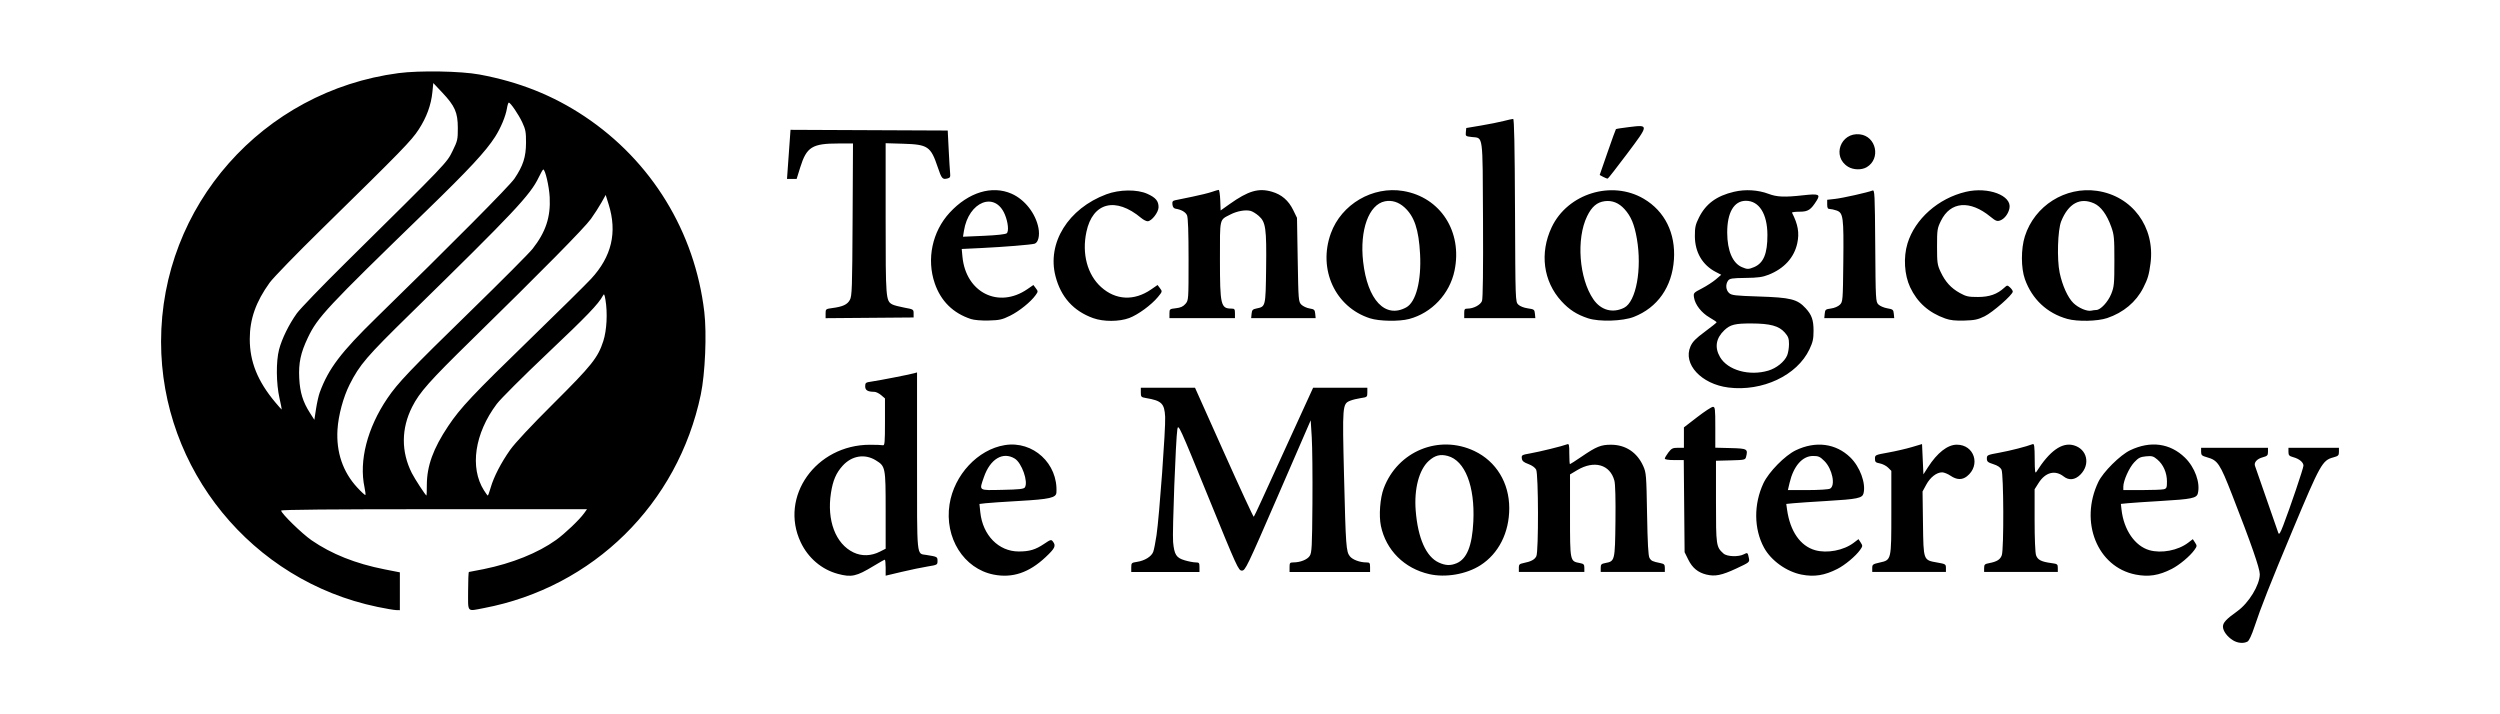
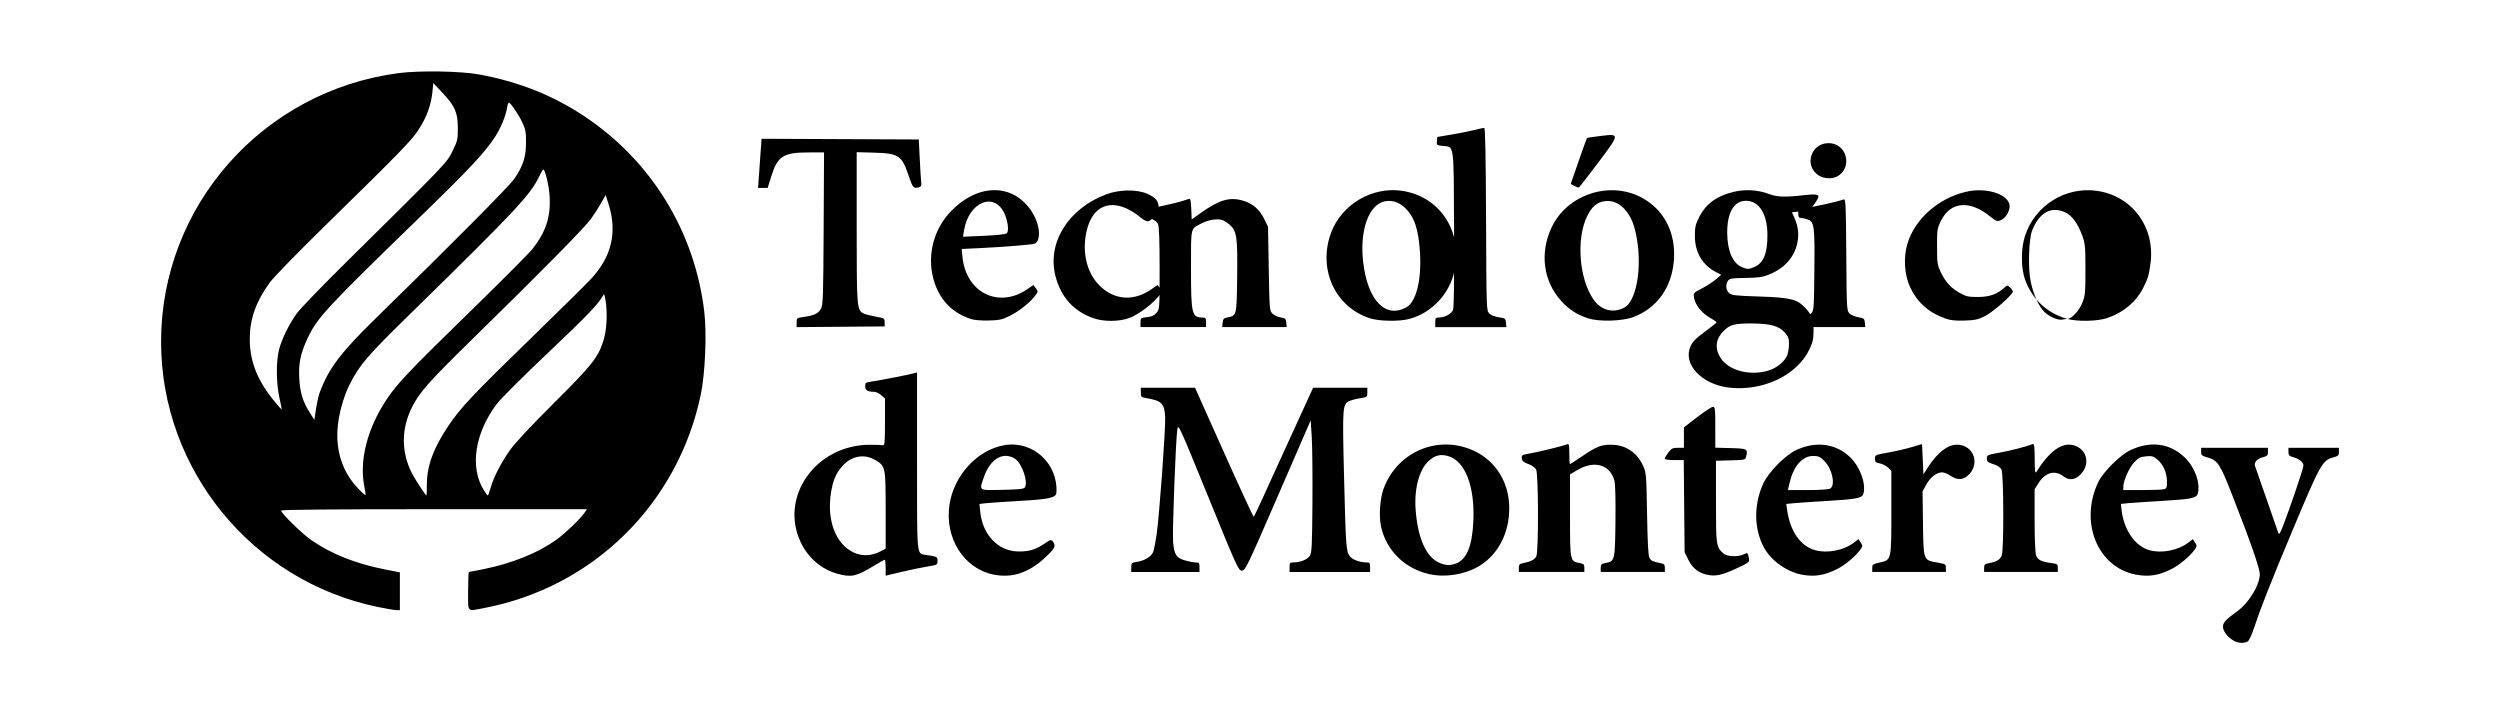
<svg xmlns="http://www.w3.org/2000/svg" version="1.1" width="350" height="100" id="svg2">
  <defs id="defs4" />
  <g transform="translate(0,-952.362)" id="layer1">
-     <path d="m 312.628,1042.01 c -0.816,-0.497 -1.416,-1.312 -1.416,-1.921 0,-0.558 0.456,-1.047 2.01,-2.158 1.617,-1.156 3.148,-3.674 3.148,-5.176 0,-0.826 -1.215,-4.314 -3.878,-11.13 -1.707,-4.37 -2.009,-4.823 -3.491,-5.238 -0.749,-0.21 -0.846,-0.3 -0.846,-0.785 l 0,-0.548 4.681,0 4.681,0 0,0.566 c 0,0.498 -0.091,0.59 -0.761,0.771 -0.766,0.206 -1.222,0.714 -1.061,1.181 1.592,4.616 3.16,9.125 3.27,9.403 0.112,0.283 0.263,0.052 0.688,-1.051 0.961,-2.493 2.831,-8.022 2.831,-8.371 0,-0.464 -0.583,-0.951 -1.41,-1.18 -0.595,-0.164 -0.691,-0.269 -0.691,-0.755 l 0,-0.564 3.534,0 3.534,0 0,0.566 c 0,0.501 -0.09,0.59 -0.786,0.777 -1.539,0.414 -1.806,0.893 -5.71,10.215 -3.083,7.361 -4.451,10.825 -5.339,13.518 -0.384,1.163 -0.748,1.936 -0.968,2.054 -0.548,0.293 -1.371,0.223 -2.019,-0.172 z m -259.799,-4.686 c -17.56,-3.65 -30.28,-19.244 -30.28,-37.119 0,-19.013 14.221,-35.1 33.246,-37.606 2.929,-0.386 8.74,-0.286 11.326,0.194 5.563,1.033 10.31,2.925 14.725,5.869 9.365,6.244 15.436,16.16 16.756,27.371 0.359,3.045 0.12,8.642 -0.492,11.569 -3.206,15.317 -15.064,26.985 -30.379,29.894 -2.413,0.458 -2.197,0.693 -2.197,-2.384 0,-1.471 0.051,-2.675 0.113,-2.675 0.062,0 0.983,-0.177 2.046,-0.394 4.013,-0.818 7.611,-2.265 10.15,-4.082 1.239,-0.887 3.288,-2.84 3.94,-3.755 l 0.397,-0.557 -21.41,0 c -14.3,0 -21.41,0.064 -21.41,0.193 0,0.386 2.915,3.232 4.258,4.158 2.801,1.931 6.168,3.272 10.213,4.068 l 2.149,0.423 0,2.648 0,2.648 -0.525,-0.013 c -0.289,-0.01 -1.471,-0.209 -2.627,-0.449 z m -1.796,-16.728 c -0.796,-3.712 0.383,-8.309 3.197,-12.466 1.463,-2.16 3.17,-3.951 11.621,-12.189 4.325,-4.216 8.247,-8.153 8.714,-8.749 1.842,-2.347 2.535,-4.441 2.392,-7.219 -0.079,-1.534 -0.632,-3.909 -0.904,-3.885 -0.06,0.005 -0.343,0.5 -0.63,1.098 -1.188,2.481 -3.43,4.863 -17.933,19.06 -6.176,6.045 -7.141,7.17 -8.549,9.96 -0.881,1.747 -1.567,4.293 -1.692,6.282 -0.198,3.166 0.747,5.945 2.76,8.12 0.581,0.627 1.096,1.101 1.144,1.052 0.049,-0.048 -0.006,-0.528 -0.122,-1.066 z m 8.723,-0.338 c 0.007,-2.664 0.895,-5.109 2.997,-8.251 1.712,-2.559 3.4,-4.351 11.569,-12.284 3.94,-3.826 7.732,-7.571 8.427,-8.322 2.888,-3.12 3.687,-6.506 2.46,-10.43 l -0.412,-1.317 -0.605,1.08 c -0.333,0.594 -0.99,1.617 -1.462,2.273 -0.915,1.272 -6.834,7.273 -16.642,16.872 -5.974,5.847 -7.354,7.401 -8.386,9.442 -1.537,3.041 -1.555,6.278 -0.051,9.265 0.415,0.824 1.935,3.152 2.058,3.152 0.024,0 0.044,-0.666 0.046,-1.48 z m 8.934,0.382 c 0.441,-1.524 1.458,-3.496 2.734,-5.301 0.676,-0.956 2.949,-3.388 6.072,-6.495 5.348,-5.322 6.213,-6.405 6.965,-8.725 0.488,-1.507 0.616,-3.943 0.303,-5.786 -0.138,-0.812 -0.19,-0.894 -0.361,-0.573 -0.626,1.17 -2.189,2.796 -7.741,8.053 -3.389,3.209 -6.591,6.404 -7.115,7.102 -3.097,4.122 -3.807,8.907 -1.794,12.096 0.253,0.402 0.497,0.73 0.54,0.73 0.044,0 0.223,-0.494 0.398,-1.099 z m -23.925,-13.339 c 1.223,-3.329 2.96,-5.62 7.956,-10.494 10.411,-10.156 18.621,-18.423 19.305,-19.441 1.212,-1.802 1.608,-3.029 1.617,-5.012 0.007,-1.492 -0.062,-1.87 -0.524,-2.856 -0.525,-1.122 -1.641,-2.763 -1.887,-2.774 -0.07,-0.003 -0.187,0.359 -0.26,0.806 -0.183,1.111 -0.86,2.737 -1.661,3.988 -1.303,2.037 -3.627,4.538 -9.636,10.37 -14.001,13.589 -15.202,14.876 -16.573,17.743 -1.013,2.12 -1.317,3.547 -1.209,5.677 0.102,2.005 0.509,3.321 1.51,4.881 l 0.607,0.946 0.234,-1.528 c 0.129,-0.841 0.362,-1.878 0.52,-2.306 z m -5.632,0.826 c -0.47,-2.075 -0.499,-5.168 -0.064,-6.83 0.396,-1.512 1.384,-3.525 2.486,-5.063 0.452,-0.63 3.517,-3.809 6.812,-7.065 14.297,-14.124 14.17,-13.992 14.988,-15.661 0.702,-1.431 0.745,-1.62 0.74,-3.248 -0.007,-2.161 -0.403,-3.057 -2.182,-4.945 l -1.251,-1.327 -0.127,1.268 c -0.182,1.816 -0.81,3.53 -1.917,5.232 -1.026,1.578 -2.311,2.898 -13.547,13.911 -3.532,3.461 -6.825,6.852 -7.318,7.535 -1.932,2.677 -2.786,5.095 -2.786,7.893 0,3.185 1.101,5.913 3.582,8.871 0.463,0.552 0.864,1.003 0.891,1.003 0.028,0 -0.111,-0.709 -0.307,-1.576 z m 78.172,24.577 c -2.263,-0.605 -4.161,-2.219 -5.203,-4.422 -3.02,-6.389 2.125,-13.646 9.681,-13.654 0.847,0 1.669,0.03 1.827,0.068 0.246,0.06 0.287,-0.395 0.287,-3.242 l 0,-3.312 -0.536,-0.461 c -0.295,-0.254 -0.725,-0.462 -0.955,-0.464 -0.932,-0.01 -1.279,-0.215 -1.279,-0.772 0,-0.498 0.07,-0.549 0.907,-0.667 1.015,-0.143 5.256,-0.972 5.922,-1.158 l 0.43,-0.12 0,12.426 c 0,13.802 -0.089,12.903 1.296,13.126 1.547,0.248 1.57,0.261 1.57,0.843 0,0.538 -0.036,0.558 -1.385,0.774 -0.762,0.122 -2.395,0.461 -3.63,0.754 l -2.245,0.533 0,-1.119 c 0,-0.615 -0.054,-1.119 -0.119,-1.119 -0.066,0 -0.775,0.398 -1.576,0.885 -2.4,1.458 -3.091,1.61 -4.991,1.101 z m 5.898,-3.12 0.789,-0.402 -7.6e-4,-5.393 c -7.7e-4,-6.024 -0.025,-6.147 -1.373,-6.981 -1.548,-0.957 -3.369,-0.658 -4.653,0.763 -0.913,1.011 -1.357,2.044 -1.63,3.796 -0.6,3.848 0.646,7.135 3.157,8.336 1.157,0.553 2.477,0.511 3.712,-0.119 z m 15.914,3.222 c -4.191,-0.825 -6.91,-5.151 -6.182,-9.836 0.641,-4.122 3.961,-7.68 7.739,-8.294 3.95,-0.642 7.47,2.595 7.224,6.643 -0.044,0.727 -0.942,0.93 -5.185,1.173 -2.154,0.123 -4.293,0.269 -4.754,0.324 l -0.838,0.1 0.121,1.162 c 0.336,3.213 2.563,5.488 5.374,5.49 1.507,10e-4 2.348,-0.249 3.549,-1.057 0.926,-0.623 1.006,-0.644 1.246,-0.328 0.453,0.597 0.294,0.936 -1.026,2.177 -2.317,2.18 -4.643,2.962 -7.269,2.446 z m 4.367,-12.213 c 0.498,-0.779 -0.435,-3.43 -1.418,-4.03 -1.665,-1.015 -3.446,0.056 -4.32,2.597 -0.673,1.956 -0.825,1.851 2.587,1.78 2.382,-0.049 3.005,-0.118 3.152,-0.348 z m 56.61,12.145 c -3.495,-0.797 -6.06,-3.357 -6.768,-6.754 -0.301,-1.446 -0.118,-3.883 0.395,-5.253 1.947,-5.204 7.742,-7.587 12.704,-5.224 3.044,1.45 4.872,4.452 4.872,8.002 0,3.411 -1.483,6.351 -4.027,7.983 -1.973,1.266 -4.876,1.77 -7.175,1.246 z m 3.828,-1.522 c 1.443,-0.603 2.183,-2.447 2.346,-5.847 0.237,-4.941 -1.161,-8.522 -3.582,-9.174 -1.049,-0.282 -1.795,-0.088 -2.66,0.694 -1.359,1.228 -2.067,3.921 -1.828,6.952 0.306,3.877 1.459,6.469 3.237,7.276 0.944,0.429 1.632,0.456 2.487,0.099 z m 34.982,1.588 c -1.191,-0.294 -1.968,-0.932 -2.539,-2.085 l -0.52,-1.051 -0.059,-6.448 -0.059,-6.448 -1.326,0 c -0.812,0 -1.326,-0.079 -1.326,-0.204 0,-0.112 0.225,-0.499 0.5,-0.86 0.436,-0.571 0.608,-0.656 1.337,-0.656 l 0.837,0 0,-1.428 0,-1.428 1.863,-1.437 c 1.024,-0.79 2.013,-1.438 2.197,-1.438 0.304,-6e-4 0.334,0.263 0.334,2.859 l 0,2.859 2.147,0.054 c 2.329,0.059 2.44,0.12 2.166,1.209 -0.111,0.441 -0.183,0.458 -2.166,0.51 l -2.052,0.054 0,5.731 c 0,6.171 0.023,6.33 1.052,7.26 0.485,0.439 2.112,0.498 2.848,0.104 0.514,-0.275 0.551,-0.248 0.704,0.519 0.119,0.594 0.113,0.598 -1.765,1.476 -2.028,0.948 -2.978,1.141 -4.174,0.845 z m 13.309,0 c -2.103,-0.414 -4.268,-1.969 -5.248,-3.769 -1.428,-2.623 -1.46,-6.085 -0.085,-9.017 0.739,-1.575 3.013,-3.891 4.535,-4.619 2.788,-1.333 5.604,-0.966 7.624,0.995 1.357,1.317 2.208,3.628 1.855,5.035 -0.169,0.675 -0.846,0.815 -5.181,1.07 -1.996,0.117 -4.081,0.259 -4.633,0.313 l -1.003,0.099 0.112,0.798 c 0.425,3.024 1.844,5.08 3.915,5.674 1.688,0.484 4.015,0.037 5.433,-1.045 l 0.65,-0.496 0.311,0.475 c 0.293,0.447 0.288,0.509 -0.092,1.042 -0.614,0.862 -2.099,2.104 -3.166,2.647 -1.807,0.92 -3.246,1.149 -5.029,0.798 z m 3.991,-12.029 c 0.796,-0.426 0.328,-2.754 -0.775,-3.858 -0.625,-0.625 -0.837,-0.721 -1.602,-0.721 -1.5,0 -2.735,1.417 -3.288,3.773 l -0.235,1.003 2.765,0 c 1.541,0 2.929,-0.088 3.135,-0.198 z m 42.781,12.024 c -5.355,-1.046 -7.901,-7.377 -5.215,-12.972 0.665,-1.386 3.049,-3.758 4.451,-4.428 2.847,-1.362 5.588,-0.994 7.67,1.03 1.393,1.354 2.179,3.529 1.808,5.005 -0.168,0.669 -0.854,0.81 -5.18,1.065 -1.996,0.117 -4.072,0.257 -4.613,0.311 l -0.983,0.097 0.089,0.801 c 0.315,2.828 1.872,5.095 3.899,5.677 1.688,0.484 4.015,0.037 5.433,-1.045 l 0.65,-0.496 0.311,0.475 c 0.293,0.447 0.288,0.509 -0.092,1.042 -0.614,0.862 -2.099,2.104 -3.166,2.647 -1.818,0.926 -3.24,1.148 -5.063,0.792 z m 3.964,-11.946 c 0.376,-0.101 0.429,-0.239 0.426,-1.096 -0.005,-1.215 -0.507,-2.357 -1.345,-3.063 -0.562,-0.472 -0.755,-0.527 -1.591,-0.447 -0.804,0.077 -1.06,0.208 -1.653,0.843 -0.718,0.77 -1.521,2.571 -1.521,3.412 l 0,0.47 2.627,0 c 1.445,0 2.82,-0.054 3.057,-0.118 z m -144.571,10.936 c 0,-0.616 0.04,-0.653 0.818,-0.77 1.064,-0.16 2.006,-0.743 2.255,-1.396 0.109,-0.286 0.317,-1.339 0.464,-2.34 0.393,-2.688 1.288,-14.961 1.208,-16.554 -0.095,-1.889 -0.486,-2.273 -2.691,-2.643 -0.666,-0.112 -0.716,-0.166 -0.716,-0.78 l 0,-0.66 3.794,0 3.794,0 4.065,9.08 c 2.236,4.994 4.107,9.037 4.159,8.986 0.052,-0.052 0.516,-1.021 1.033,-2.154 0.516,-1.133 2.364,-5.177 4.107,-8.986 l 3.168,-6.925 3.796,0 3.796,0 0,0.657 c 0,0.638 -0.026,0.661 -0.907,0.788 -0.499,0.072 -1.177,0.241 -1.507,0.375 -1.072,0.437 -1.09,0.662 -0.849,10.473 0.244,9.922 0.295,10.64 0.812,11.296 0.38,0.483 1.39,0.861 2.309,0.863 0.473,9e-4 0.525,0.068 0.525,0.67 l 0,0.669 -5.636,0 -5.636,0 0,-0.669 c 0,-0.602 0.052,-0.669 0.525,-0.67 0.975,0 1.955,-0.389 2.294,-0.907 0.298,-0.454 0.338,-1.225 0.384,-7.393 0.029,-3.788 -0.015,-7.946 -0.096,-9.241 l -0.147,-2.354 -4.566,10.521 c -4.363,10.052 -4.589,10.521 -5.066,10.521 -0.48,0 -0.659,-0.393 -4.699,-10.304 -4.04,-9.912 -4.205,-10.274 -4.335,-9.504 -0.225,1.339 -0.723,14.47 -0.599,15.797 0.167,1.787 0.441,2.22 1.629,2.572 0.544,0.161 1.231,0.293 1.527,0.293 0.488,0 0.538,0.063 0.538,0.669 l 0,0.669 -4.776,0 -4.776,0 0,-0.647 z m 54.256,0.089 c 0,-0.477 0.09,-0.576 0.621,-0.681 1.094,-0.216 1.617,-0.495 1.838,-0.98 0.319,-0.699 0.292,-11.469 -0.029,-12.105 -0.145,-0.287 -0.577,-0.598 -1.096,-0.788 -0.666,-0.245 -0.869,-0.421 -0.914,-0.794 -0.055,-0.451 0.016,-0.493 1.186,-0.696 1.28,-0.223 4.534,-1.023 5.129,-1.262 0.301,-0.12 0.334,0.012 0.334,1.319 0,0.799 0.04,1.453 0.088,1.453 0.049,0 0.801,-0.486 1.672,-1.079 2.034,-1.386 2.666,-1.642 4.067,-1.642 2.047,0 3.659,1.065 4.522,2.987 0.416,0.928 0.443,1.257 0.537,6.707 0.071,4.071 0.168,5.852 0.338,6.148 0.242,0.423 0.417,0.507 1.529,0.73 0.53,0.107 0.621,0.206 0.621,0.683 l 0,0.558 -4.489,0 -4.489,0 0,-0.564 c 0,-0.492 0.085,-0.58 0.656,-0.688 1.327,-0.249 1.343,-0.316 1.407,-5.83 0.036,-3.103 -0.019,-5.224 -0.148,-5.703 -0.61,-2.266 -2.831,-2.892 -5.212,-1.468 l -1.001,0.598 0,5.757 c 0,6.433 -0.008,6.391 1.35,6.646 0.572,0.107 0.656,0.196 0.656,0.688 l 0,0.564 -4.585,0 -4.585,0 0,-0.558 z m 49.48,0.015 c 0,-0.502 0.079,-0.56 1.053,-0.778 1.638,-0.366 1.621,-0.295 1.621,-7.084 l 0,-5.749 -0.456,-0.456 c -0.251,-0.251 -0.767,-0.514 -1.146,-0.586 -0.595,-0.112 -0.69,-0.202 -0.69,-0.659 0,-0.519 0.035,-0.536 1.863,-0.864 1.024,-0.184 2.507,-0.527 3.295,-0.761 l 1.433,-0.426 0.096,2.121 0.096,2.121 0.636,-0.993 c 1.3,-2.029 2.749,-3.161 4.044,-3.161 2.454,0 3.373,2.885 1.411,4.429 -0.673,0.53 -1.431,0.504 -2.289,-0.079 -0.387,-0.263 -0.918,-0.478 -1.18,-0.478 -0.772,0 -1.66,0.686 -2.22,1.716 l -0.523,0.961 0.06,4.483 c 0.071,5.233 0.028,5.119 2.026,5.471 1.133,0.2 1.186,0.234 1.186,0.762 l 0,0.553 -5.158,0 -5.158,0 0,-0.543 z m 15.665,-0.01 c 0,-0.482 0.087,-0.568 0.686,-0.68 1.102,-0.207 1.574,-0.501 1.788,-1.115 0.301,-0.863 0.263,-11.366 -0.043,-11.981 -0.158,-0.318 -0.54,-0.573 -1.142,-0.764 -0.776,-0.246 -0.905,-0.358 -0.906,-0.788 -0.002,-0.482 0.067,-0.513 1.766,-0.821 1.512,-0.274 3.753,-0.85 4.657,-1.197 0.212,-0.082 0.264,0.312 0.273,2.069 0.009,1.756 0.055,2.101 0.239,1.81 1.855,-2.935 3.585,-4.168 5.215,-3.717 1.893,0.523 2.382,2.668 0.939,4.112 -0.747,0.747 -1.593,0.84 -2.334,0.257 -1.201,-0.944 -2.558,-0.595 -3.508,0.903 l -0.562,0.886 0,4.328 c 0,2.568 0.083,4.565 0.203,4.912 0.226,0.648 0.734,0.908 2.137,1.095 0.849,0.113 0.907,0.157 0.907,0.682 l 0,0.561 -5.158,0 -5.158,0 0,-0.552 z m -35.797,-25.269 c -3.806,-0.477 -6.405,-3.292 -5.314,-5.757 0.291,-0.659 0.738,-1.115 2.021,-2.062 0.905,-0.669 1.643,-1.261 1.64,-1.316 -0.003,-0.055 -0.452,-0.358 -0.997,-0.673 -1.122,-0.649 -2.013,-1.79 -2.167,-2.773 -0.102,-0.654 -0.083,-0.677 1.103,-1.293 0.664,-0.345 1.544,-0.916 1.956,-1.269 l 0.749,-0.642 -0.749,-0.386 c -1.885,-0.973 -2.935,-2.764 -2.942,-5.021 -0.004,-1.238 0.081,-1.62 0.576,-2.611 0.962,-1.925 2.464,-3.027 4.908,-3.602 1.58,-0.372 3.372,-0.263 4.835,0.293 1.176,0.447 2.239,0.489 4.896,0.192 2.092,-0.233 2.379,-0.124 1.861,0.709 -0.835,1.345 -1.218,1.597 -2.423,1.597 -0.62,0 -1.093,0.065 -1.053,0.143 0.841,1.635 1.047,2.821 0.737,4.264 -0.432,2.012 -1.836,3.557 -4.018,4.419 -0.851,0.336 -1.489,0.424 -3.236,0.445 -1.882,0.023 -2.211,0.074 -2.436,0.381 -0.382,0.522 -0.316,1.318 0.142,1.733 0.355,0.322 0.835,0.378 4.155,0.486 4.474,0.145 5.383,0.371 6.549,1.628 0.863,0.93 1.12,1.655 1.12,3.16 -1.1e-4,1.154 -0.099,1.604 -0.576,2.611 -1.725,3.647 -6.59,5.94 -11.341,5.345 z m 5.58,-2.366 c 1.149,-0.341 2.269,-1.246 2.64,-2.132 0.142,-0.34 0.258,-1.047 0.258,-1.572 0,-0.795 -0.099,-1.067 -0.591,-1.628 -0.816,-0.929 -2.029,-1.26 -4.663,-1.27 -2.29,-0.009 -2.964,0.158 -3.79,0.939 -1.191,1.127 -1.399,2.422 -0.606,3.775 1.076,1.836 4.09,2.678 6.752,1.888 z m -2,-14.488 c 1.334,-0.557 1.885,-1.883 1.877,-4.513 -0.009,-2.95 -1.161,-4.776 -3.014,-4.776 -1.671,0 -2.629,1.645 -2.615,4.489 0.012,2.486 0.755,4.23 2.039,4.79 0.757,0.329 0.945,0.331 1.713,0.01 z m -109.632,7.264 c -2.499,-0.821 -4.206,-2.504 -5.063,-4.995 -1.168,-3.393 -0.354,-7.252 2.089,-9.898 2.634,-2.854 5.933,-3.86 8.676,-2.647 1.842,0.815 3.367,2.766 3.753,4.805 0.203,1.071 -0.034,2.031 -0.541,2.189 -0.458,0.143 -4.265,0.453 -7.458,0.607 l -2.746,0.132 0.1,1.069 c 0.473,5.035 5.058,7.33 9.096,4.552 l 0.838,-0.577 0.34,0.45 c 0.327,0.433 0.326,0.47 -0.028,0.966 -0.674,0.946 -2.294,2.254 -3.576,2.885 -1.112,0.548 -1.48,0.63 -2.993,0.669 -1.03,0.026 -2.032,-0.057 -2.489,-0.207 z m 5.011,-12.004 c 0.319,-0.265 0.193,-1.543 -0.261,-2.631 -1.37,-3.288 -5.072,-1.816 -5.727,2.277 l -0.134,0.835 2.923,-0.127 c 1.804,-0.078 3.028,-0.214 3.198,-0.354 z m 12.115,11.882 c -2.77,-0.997 -4.522,-2.94 -5.283,-5.862 -1.215,-4.664 1.775,-9.485 7.119,-11.48 1.831,-0.683 4.304,-0.711 5.738,-0.064 1.17,0.528 1.568,1.003 1.568,1.871 0,0.717 -0.975,1.97 -1.533,1.97 -0.191,0 -0.591,-0.204 -0.888,-0.453 -3.592,-3.012 -6.803,-2.199 -7.681,1.943 -0.65,3.065 0.133,5.991 2.068,7.731 2.042,1.836 4.619,1.958 6.984,0.33 l 0.911,-0.627 0.343,0.455 c 0.337,0.447 0.333,0.467 -0.289,1.221 -0.921,1.117 -2.786,2.484 -4.016,2.945 -1.405,0.526 -3.61,0.534 -5.041,0.019 z m 38.751,0.024 c -4.878,-1.561 -7.318,-6.855 -5.486,-11.902 1.481,-4.08 5.864,-6.641 10.136,-5.923 5.211,0.876 8.314,5.698 7.177,11.152 -0.679,3.255 -3.181,5.92 -6.351,6.764 -1.389,0.37 -4.181,0.323 -5.475,-0.091 z m 5.065,-1.53 c 1.366,-0.746 2.138,-3.719 1.938,-7.473 -0.183,-3.446 -0.8,-5.281 -2.2,-6.545 -0.816,-0.737 -1.76,-1.026 -2.723,-0.834 -2.255,0.451 -3.547,4.027 -3.05,8.442 0.605,5.376 3.091,8.017 6.034,6.41 z m 25.465,1.529 c -1.58,-0.52 -2.647,-1.205 -3.743,-2.405 -2.539,-2.778 -3.061,-6.733 -1.363,-10.336 2.227,-4.726 8.419,-6.64 12.906,-3.989 2.931,1.732 4.461,4.814 4.214,8.491 -0.257,3.84 -2.287,6.741 -5.628,8.044 -1.547,0.603 -4.837,0.703 -6.386,0.194 z m 5.046,-1.484 c 1.672,-0.841 2.516,-5.43 1.778,-9.667 -0.35,-2.004 -0.819,-3.13 -1.722,-4.129 -0.798,-0.883 -1.734,-1.259 -2.784,-1.118 -1.08,0.145 -1.808,0.768 -2.458,2.102 -1.545,3.173 -1.126,8.724 0.878,11.638 1.053,1.531 2.704,1.981 4.308,1.175 z m 44.947,1.508 c -2.305,-0.818 -3.92,-2.258 -4.913,-4.38 -0.808,-1.728 -0.957,-4.181 -0.37,-6.114 1.045,-3.44 4.311,-6.333 8.175,-7.241 3.125,-0.734 6.452,0.517 6.104,2.296 -0.152,0.779 -0.704,1.501 -1.312,1.717 -0.422,0.15 -0.62,0.073 -1.354,-0.529 -2.88,-2.36 -5.595,-2.135 -6.925,0.573 -0.519,1.057 -0.549,1.253 -0.549,3.601 0,2.276 0.042,2.572 0.497,3.543 0.657,1.401 1.453,2.277 2.69,2.963 0.89,0.493 1.206,0.562 2.544,0.56 1.603,-0.003 2.685,-0.384 3.676,-1.291 0.415,-0.38 0.44,-0.381 0.812,-0.044 0.211,0.191 0.384,0.452 0.384,0.58 0,0.438 -2.801,2.896 -3.935,3.453 -0.95,0.466 -1.399,0.562 -2.847,0.604 -1.266,0.037 -1.972,-0.039 -2.677,-0.29 z m 17.101,0.061 c -2.832,-0.788 -4.939,-2.759 -5.939,-5.553 -0.561,-1.566 -0.565,-4.269 -0.009,-6.018 1.36,-4.282 5.671,-6.997 10.097,-6.359 4.929,0.71 8.15,5.066 7.493,10.132 -0.209,1.612 -0.377,2.181 -1.019,3.447 -1.003,1.979 -2.777,3.465 -5.05,4.231 -1.352,0.455 -4.149,0.515 -5.572,0.12 z m 4.053,-1.252 c 0.596,-0.005 1.646,-1.137 2.094,-2.259 0.397,-0.993 0.435,-1.392 0.436,-4.621 0.002,-3.206 -0.04,-3.648 -0.438,-4.76 -0.613,-1.712 -1.441,-2.846 -2.394,-3.279 -1.963,-0.891 -3.603,-0.003 -4.613,2.499 -0.493,1.221 -0.615,5.323 -0.215,7.214 0.382,1.805 1.144,3.48 1.93,4.242 0.702,0.68 1.91,1.193 2.491,1.057 0.21,-0.049 0.53,-0.09 0.71,-0.092 z m -177.901,0.502 c 0,-0.63 0.024,-0.65 0.94,-0.771 1.474,-0.196 2.099,-0.486 2.457,-1.139 0.298,-0.544 0.334,-1.604 0.384,-11.251 l 0.055,-10.651 -2.024,0 c -3.693,0 -4.471,0.485 -5.362,3.343 l -0.506,1.624 -0.674,0 -0.674,0 0.123,-1.719 c 0.068,-0.946 0.178,-2.494 0.246,-3.44 l 0.123,-1.721 11.005,0.049 11.005,0.049 0.135,2.675 c 0.074,1.471 0.164,2.957 0.201,3.301 0.055,0.519 -0.007,0.645 -0.365,0.735 -0.706,0.177 -0.826,0.04 -1.365,-1.565 -0.984,-2.929 -1.373,-3.193 -4.862,-3.297 l -2.436,-0.073 0,10.533 c 0,11.255 0.023,11.55 0.941,12.041 0.22,0.118 0.98,0.319 1.688,0.448 1.25,0.226 1.287,0.25 1.287,0.804 l 0,0.571 -6.161,0.05 -6.161,0.05 0,-0.647 z m 48.142,-0.002 c 0,-0.626 0.025,-0.647 0.901,-0.745 0.66,-0.074 1.018,-0.237 1.337,-0.609 0.433,-0.504 0.436,-0.546 0.436,-6.219 0,-3.838 -0.071,-5.867 -0.216,-6.185 -0.208,-0.456 -0.795,-0.794 -1.599,-0.92 -0.254,-0.04 -0.402,-0.234 -0.442,-0.577 -0.048,-0.41 0.031,-0.536 0.382,-0.609 0.243,-0.051 1.324,-0.273 2.403,-0.494 1.078,-0.221 2.314,-0.526 2.746,-0.679 0.432,-0.152 0.857,-0.277 0.945,-0.277 0.087,0 0.184,0.648 0.215,1.441 l 0.056,1.441 1.242,-0.883 c 2.627,-1.867 4.067,-2.29 5.938,-1.742 1.366,0.4 2.324,1.225 2.978,2.565 l 0.534,1.094 0.099,5.869 c 0.096,5.704 0.111,5.881 0.514,6.284 0.228,0.228 0.744,0.468 1.146,0.533 0.655,0.106 0.737,0.182 0.791,0.736 l 0.06,0.619 -4.514,0 -4.514,0 0.06,-0.614 c 0.051,-0.526 0.152,-0.633 0.702,-0.744 1.265,-0.257 1.262,-0.241 1.331,-5.573 0.073,-5.653 -0.048,-6.52 -1.033,-7.384 -0.363,-0.319 -0.879,-0.635 -1.146,-0.702 -0.722,-0.181 -1.893,0.027 -2.806,0.499 -1.58,0.817 -1.478,0.381 -1.478,6.305 0,6.383 0.116,6.876 1.611,6.876 0.433,0 0.49,0.078 0.49,0.669 l 0,0.669 -4.585,0 -4.585,0 0,-0.644 z m 41.265,-0.025 c 0,-0.588 0.058,-0.669 0.484,-0.669 0.823,0 1.797,-0.518 2.006,-1.066 0.126,-0.331 0.176,-4.34 0.142,-11.369 -0.059,-12.24 0.054,-11.404 -1.571,-11.588 -0.858,-0.097 -0.887,-0.121 -0.832,-0.68 l 0.058,-0.58 2.056,-0.345 c 1.131,-0.19 2.562,-0.476 3.18,-0.636 0.618,-0.16 1.216,-0.291 1.329,-0.291 0.145,0 0.222,3.805 0.259,12.795 0.052,12.683 0.056,12.798 0.452,13.193 0.236,0.236 0.782,0.453 1.337,0.532 0.886,0.126 0.942,0.168 0.998,0.753 l 0.06,0.62 -4.979,0 -4.979,0 0,-0.669 z m 50.471,0.048 c 0.055,-0.575 0.121,-0.629 0.88,-0.73 0.475,-0.063 0.998,-0.287 1.242,-0.53 0.412,-0.412 0.422,-0.542 0.481,-6.004 0.067,-6.29 -0.008,-6.86 -0.95,-7.189 -0.33,-0.115 -0.758,-0.209 -0.953,-0.209 -0.274,0 -0.354,-0.145 -0.354,-0.644 l 0,-0.644 1.126,-0.127 c 1.059,-0.12 4.501,-0.89 5.218,-1.168 0.304,-0.118 0.33,0.413 0.382,7.719 0.054,7.609 0.068,7.857 0.447,8.235 0.215,0.215 0.774,0.455 1.242,0.535 0.784,0.133 0.856,0.193 0.911,0.761 l 0.06,0.617 -4.896,0 -4.896,0 0.06,-0.621 z m -31.005,-19.152 -0.499,-0.271 1.1,-3.172 c 0.605,-1.745 1.133,-3.206 1.174,-3.247 0.041,-0.041 0.877,-0.172 1.858,-0.291 2.775,-0.337 2.776,-0.355 -0.29,3.733 -1.419,1.891 -2.639,3.457 -2.712,3.478 -0.073,0.022 -0.358,-0.082 -0.632,-0.231 z m 34.274,-1.425 c -2.297,-1.401 -1.054,-4.841 1.64,-4.537 2.312,0.261 2.977,3.414 0.97,4.599 -0.712,0.42 -1.864,0.393 -2.61,-0.062 z" id="path3586" style="fill:#000000" />
+     <path d="m 312.628,1042.01 c -0.816,-0.497 -1.416,-1.312 -1.416,-1.921 0,-0.558 0.456,-1.047 2.01,-2.158 1.617,-1.156 3.148,-3.674 3.148,-5.176 0,-0.826 -1.215,-4.314 -3.878,-11.13 -1.707,-4.37 -2.009,-4.823 -3.491,-5.238 -0.749,-0.21 -0.846,-0.3 -0.846,-0.785 l 0,-0.548 4.681,0 4.681,0 0,0.566 c 0,0.498 -0.091,0.59 -0.761,0.771 -0.766,0.206 -1.222,0.714 -1.061,1.181 1.592,4.616 3.16,9.125 3.27,9.403 0.112,0.283 0.263,0.052 0.688,-1.051 0.961,-2.493 2.831,-8.022 2.831,-8.371 0,-0.464 -0.583,-0.951 -1.41,-1.18 -0.595,-0.164 -0.691,-0.269 -0.691,-0.755 l 0,-0.564 3.534,0 3.534,0 0,0.566 c 0,0.501 -0.09,0.59 -0.786,0.777 -1.539,0.414 -1.806,0.893 -5.71,10.215 -3.083,7.361 -4.451,10.825 -5.339,13.518 -0.384,1.163 -0.748,1.936 -0.968,2.054 -0.548,0.293 -1.371,0.223 -2.019,-0.172 z m -259.799,-4.686 c -17.56,-3.65 -30.28,-19.244 -30.28,-37.119 0,-19.013 14.221,-35.1 33.246,-37.606 2.929,-0.386 8.74,-0.286 11.326,0.194 5.563,1.033 10.31,2.925 14.725,5.869 9.365,6.244 15.436,16.16 16.756,27.371 0.359,3.045 0.12,8.642 -0.492,11.569 -3.206,15.317 -15.064,26.985 -30.379,29.894 -2.413,0.458 -2.197,0.693 -2.197,-2.384 0,-1.471 0.051,-2.675 0.113,-2.675 0.062,0 0.983,-0.177 2.046,-0.394 4.013,-0.818 7.611,-2.265 10.15,-4.082 1.239,-0.887 3.288,-2.84 3.94,-3.755 l 0.397,-0.557 -21.41,0 c -14.3,0 -21.41,0.064 -21.41,0.193 0,0.386 2.915,3.232 4.258,4.158 2.801,1.931 6.168,3.272 10.213,4.068 l 2.149,0.423 0,2.648 0,2.648 -0.525,-0.013 c -0.289,-0.01 -1.471,-0.209 -2.627,-0.449 z m -1.796,-16.728 c -0.796,-3.712 0.383,-8.309 3.197,-12.466 1.463,-2.16 3.17,-3.951 11.621,-12.189 4.325,-4.216 8.247,-8.153 8.714,-8.749 1.842,-2.347 2.535,-4.441 2.392,-7.219 -0.079,-1.534 -0.632,-3.909 -0.904,-3.885 -0.06,0.005 -0.343,0.5 -0.63,1.098 -1.188,2.481 -3.43,4.863 -17.933,19.06 -6.176,6.045 -7.141,7.17 -8.549,9.96 -0.881,1.747 -1.567,4.293 -1.692,6.282 -0.198,3.166 0.747,5.945 2.76,8.12 0.581,0.627 1.096,1.101 1.144,1.052 0.049,-0.048 -0.006,-0.528 -0.122,-1.066 z m 8.723,-0.338 c 0.007,-2.664 0.895,-5.109 2.997,-8.251 1.712,-2.559 3.4,-4.351 11.569,-12.284 3.94,-3.826 7.732,-7.571 8.427,-8.322 2.888,-3.12 3.687,-6.506 2.46,-10.43 l -0.412,-1.317 -0.605,1.08 c -0.333,0.594 -0.99,1.617 -1.462,2.273 -0.915,1.272 -6.834,7.273 -16.642,16.872 -5.974,5.847 -7.354,7.401 -8.386,9.442 -1.537,3.041 -1.555,6.278 -0.051,9.265 0.415,0.824 1.935,3.152 2.058,3.152 0.024,0 0.044,-0.666 0.046,-1.48 z m 8.934,0.382 c 0.441,-1.524 1.458,-3.496 2.734,-5.301 0.676,-0.956 2.949,-3.388 6.072,-6.495 5.348,-5.322 6.213,-6.405 6.965,-8.725 0.488,-1.507 0.616,-3.943 0.303,-5.786 -0.138,-0.812 -0.19,-0.894 -0.361,-0.573 -0.626,1.17 -2.189,2.796 -7.741,8.053 -3.389,3.209 -6.591,6.404 -7.115,7.102 -3.097,4.122 -3.807,8.907 -1.794,12.096 0.253,0.402 0.497,0.73 0.54,0.73 0.044,0 0.223,-0.494 0.398,-1.099 z m -23.925,-13.339 c 1.223,-3.329 2.96,-5.62 7.956,-10.494 10.411,-10.156 18.621,-18.423 19.305,-19.441 1.212,-1.802 1.608,-3.029 1.617,-5.012 0.007,-1.492 -0.062,-1.87 -0.524,-2.856 -0.525,-1.122 -1.641,-2.763 -1.887,-2.774 -0.07,-0.003 -0.187,0.359 -0.26,0.806 -0.183,1.111 -0.86,2.737 -1.661,3.988 -1.303,2.037 -3.627,4.538 -9.636,10.37 -14.001,13.589 -15.202,14.876 -16.573,17.743 -1.013,2.12 -1.317,3.547 -1.209,5.677 0.102,2.005 0.509,3.321 1.51,4.881 l 0.607,0.946 0.234,-1.528 c 0.129,-0.841 0.362,-1.878 0.52,-2.306 z m -5.632,0.826 c -0.47,-2.075 -0.499,-5.168 -0.064,-6.83 0.396,-1.512 1.384,-3.525 2.486,-5.063 0.452,-0.63 3.517,-3.809 6.812,-7.065 14.297,-14.124 14.17,-13.992 14.988,-15.661 0.702,-1.431 0.745,-1.62 0.74,-3.248 -0.007,-2.161 -0.403,-3.057 -2.182,-4.945 l -1.251,-1.327 -0.127,1.268 c -0.182,1.816 -0.81,3.53 -1.917,5.232 -1.026,1.578 -2.311,2.898 -13.547,13.911 -3.532,3.461 -6.825,6.852 -7.318,7.535 -1.932,2.677 -2.786,5.095 -2.786,7.893 0,3.185 1.101,5.913 3.582,8.871 0.463,0.552 0.864,1.003 0.891,1.003 0.028,0 -0.111,-0.709 -0.307,-1.576 z m 78.172,24.577 c -2.263,-0.605 -4.161,-2.219 -5.203,-4.422 -3.02,-6.389 2.125,-13.646 9.681,-13.654 0.847,0 1.669,0.03 1.827,0.068 0.246,0.06 0.287,-0.395 0.287,-3.242 l 0,-3.312 -0.536,-0.461 c -0.295,-0.254 -0.725,-0.462 -0.955,-0.464 -0.932,-0.01 -1.279,-0.215 -1.279,-0.772 0,-0.498 0.07,-0.549 0.907,-0.667 1.015,-0.143 5.256,-0.972 5.922,-1.158 l 0.43,-0.12 0,12.426 c 0,13.802 -0.089,12.903 1.296,13.126 1.547,0.248 1.57,0.261 1.57,0.843 0,0.538 -0.036,0.558 -1.385,0.774 -0.762,0.122 -2.395,0.461 -3.63,0.754 l -2.245,0.533 0,-1.119 c 0,-0.615 -0.054,-1.119 -0.119,-1.119 -0.066,0 -0.775,0.398 -1.576,0.885 -2.4,1.458 -3.091,1.61 -4.991,1.101 z m 5.898,-3.12 0.789,-0.402 -7.6e-4,-5.393 c -7.7e-4,-6.024 -0.025,-6.147 -1.373,-6.981 -1.548,-0.957 -3.369,-0.658 -4.653,0.763 -0.913,1.011 -1.357,2.044 -1.63,3.796 -0.6,3.848 0.646,7.135 3.157,8.336 1.157,0.553 2.477,0.511 3.712,-0.119 z m 15.914,3.222 c -4.191,-0.825 -6.91,-5.151 -6.182,-9.836 0.641,-4.122 3.961,-7.68 7.739,-8.294 3.95,-0.642 7.47,2.595 7.224,6.643 -0.044,0.727 -0.942,0.93 -5.185,1.173 -2.154,0.123 -4.293,0.269 -4.754,0.324 l -0.838,0.1 0.121,1.162 c 0.336,3.213 2.563,5.488 5.374,5.49 1.507,10e-4 2.348,-0.249 3.549,-1.057 0.926,-0.623 1.006,-0.644 1.246,-0.328 0.453,0.597 0.294,0.936 -1.026,2.177 -2.317,2.18 -4.643,2.962 -7.269,2.446 z m 4.367,-12.213 c 0.498,-0.779 -0.435,-3.43 -1.418,-4.03 -1.665,-1.015 -3.446,0.056 -4.32,2.597 -0.673,1.956 -0.825,1.851 2.587,1.78 2.382,-0.049 3.005,-0.118 3.152,-0.348 z m 56.61,12.145 c -3.495,-0.797 -6.06,-3.357 -6.768,-6.754 -0.301,-1.446 -0.118,-3.883 0.395,-5.253 1.947,-5.204 7.742,-7.587 12.704,-5.224 3.044,1.45 4.872,4.452 4.872,8.002 0,3.411 -1.483,6.351 -4.027,7.983 -1.973,1.266 -4.876,1.77 -7.175,1.246 z m 3.828,-1.522 c 1.443,-0.603 2.183,-2.447 2.346,-5.847 0.237,-4.941 -1.161,-8.522 -3.582,-9.174 -1.049,-0.282 -1.795,-0.088 -2.66,0.694 -1.359,1.228 -2.067,3.921 -1.828,6.952 0.306,3.877 1.459,6.469 3.237,7.276 0.944,0.429 1.632,0.456 2.487,0.099 z m 34.982,1.588 c -1.191,-0.294 -1.968,-0.932 -2.539,-2.085 l -0.52,-1.051 -0.059,-6.448 -0.059,-6.448 -1.326,0 c -0.812,0 -1.326,-0.079 -1.326,-0.204 0,-0.112 0.225,-0.499 0.5,-0.86 0.436,-0.571 0.608,-0.656 1.337,-0.656 l 0.837,0 0,-1.428 0,-1.428 1.863,-1.437 c 1.024,-0.79 2.013,-1.438 2.197,-1.438 0.304,-6e-4 0.334,0.263 0.334,2.859 l 0,2.859 2.147,0.054 c 2.329,0.059 2.44,0.12 2.166,1.209 -0.111,0.441 -0.183,0.458 -2.166,0.51 l -2.052,0.054 0,5.731 c 0,6.171 0.023,6.33 1.052,7.26 0.485,0.439 2.112,0.498 2.848,0.104 0.514,-0.275 0.551,-0.248 0.704,0.519 0.119,0.594 0.113,0.598 -1.765,1.476 -2.028,0.948 -2.978,1.141 -4.174,0.845 z m 13.309,0 c -2.103,-0.414 -4.268,-1.969 -5.248,-3.769 -1.428,-2.623 -1.46,-6.085 -0.085,-9.017 0.739,-1.575 3.013,-3.891 4.535,-4.619 2.788,-1.333 5.604,-0.966 7.624,0.995 1.357,1.317 2.208,3.628 1.855,5.035 -0.169,0.675 -0.846,0.815 -5.181,1.07 -1.996,0.117 -4.081,0.259 -4.633,0.313 l -1.003,0.099 0.112,0.798 c 0.425,3.024 1.844,5.08 3.915,5.674 1.688,0.484 4.015,0.037 5.433,-1.045 l 0.65,-0.496 0.311,0.475 c 0.293,0.447 0.288,0.509 -0.092,1.042 -0.614,0.862 -2.099,2.104 -3.166,2.647 -1.807,0.92 -3.246,1.149 -5.029,0.798 z m 3.991,-12.029 c 0.796,-0.426 0.328,-2.754 -0.775,-3.858 -0.625,-0.625 -0.837,-0.721 -1.602,-0.721 -1.5,0 -2.735,1.417 -3.288,3.773 l -0.235,1.003 2.765,0 c 1.541,0 2.929,-0.088 3.135,-0.198 z m 42.781,12.024 c -5.355,-1.046 -7.901,-7.377 -5.215,-12.972 0.665,-1.386 3.049,-3.758 4.451,-4.428 2.847,-1.362 5.588,-0.994 7.67,1.03 1.393,1.354 2.179,3.529 1.808,5.005 -0.168,0.669 -0.854,0.81 -5.18,1.065 -1.996,0.117 -4.072,0.257 -4.613,0.311 l -0.983,0.097 0.089,0.801 c 0.315,2.828 1.872,5.095 3.899,5.677 1.688,0.484 4.015,0.037 5.433,-1.045 l 0.65,-0.496 0.311,0.475 c 0.293,0.447 0.288,0.509 -0.092,1.042 -0.614,0.862 -2.099,2.104 -3.166,2.647 -1.818,0.926 -3.24,1.148 -5.063,0.792 z m 3.964,-11.946 c 0.376,-0.101 0.429,-0.239 0.426,-1.096 -0.005,-1.215 -0.507,-2.357 -1.345,-3.063 -0.562,-0.472 -0.755,-0.527 -1.591,-0.447 -0.804,0.077 -1.06,0.208 -1.653,0.843 -0.718,0.77 -1.521,2.571 -1.521,3.412 l 0,0.47 2.627,0 c 1.445,0 2.82,-0.054 3.057,-0.118 z m -144.571,10.936 c 0,-0.616 0.04,-0.653 0.818,-0.77 1.064,-0.16 2.006,-0.743 2.255,-1.396 0.109,-0.286 0.317,-1.339 0.464,-2.34 0.393,-2.688 1.288,-14.961 1.208,-16.554 -0.095,-1.889 -0.486,-2.273 -2.691,-2.643 -0.666,-0.112 -0.716,-0.166 -0.716,-0.78 l 0,-0.66 3.794,0 3.794,0 4.065,9.08 c 2.236,4.994 4.107,9.037 4.159,8.986 0.052,-0.052 0.516,-1.021 1.033,-2.154 0.516,-1.133 2.364,-5.177 4.107,-8.986 l 3.168,-6.925 3.796,0 3.796,0 0,0.657 c 0,0.638 -0.026,0.661 -0.907,0.788 -0.499,0.072 -1.177,0.241 -1.507,0.375 -1.072,0.437 -1.09,0.662 -0.849,10.473 0.244,9.922 0.295,10.64 0.812,11.296 0.38,0.483 1.39,0.861 2.309,0.863 0.473,9e-4 0.525,0.068 0.525,0.67 l 0,0.669 -5.636,0 -5.636,0 0,-0.669 c 0,-0.602 0.052,-0.669 0.525,-0.67 0.975,0 1.955,-0.389 2.294,-0.907 0.298,-0.454 0.338,-1.225 0.384,-7.393 0.029,-3.788 -0.015,-7.946 -0.096,-9.241 l -0.147,-2.354 -4.566,10.521 c -4.363,10.052 -4.589,10.521 -5.066,10.521 -0.48,0 -0.659,-0.393 -4.699,-10.304 -4.04,-9.912 -4.205,-10.274 -4.335,-9.504 -0.225,1.339 -0.723,14.47 -0.599,15.797 0.167,1.787 0.441,2.22 1.629,2.572 0.544,0.161 1.231,0.293 1.527,0.293 0.488,0 0.538,0.063 0.538,0.669 l 0,0.669 -4.776,0 -4.776,0 0,-0.647 z m 54.256,0.089 c 0,-0.477 0.09,-0.576 0.621,-0.681 1.094,-0.216 1.617,-0.495 1.838,-0.98 0.319,-0.699 0.292,-11.469 -0.029,-12.105 -0.145,-0.287 -0.577,-0.598 -1.096,-0.788 -0.666,-0.245 -0.869,-0.421 -0.914,-0.794 -0.055,-0.451 0.016,-0.493 1.186,-0.696 1.28,-0.223 4.534,-1.023 5.129,-1.262 0.301,-0.12 0.334,0.012 0.334,1.319 0,0.799 0.04,1.453 0.088,1.453 0.049,0 0.801,-0.486 1.672,-1.079 2.034,-1.386 2.666,-1.642 4.067,-1.642 2.047,0 3.659,1.065 4.522,2.987 0.416,0.928 0.443,1.257 0.537,6.707 0.071,4.071 0.168,5.852 0.338,6.148 0.242,0.423 0.417,0.507 1.529,0.73 0.53,0.107 0.621,0.206 0.621,0.683 l 0,0.558 -4.489,0 -4.489,0 0,-0.564 c 0,-0.492 0.085,-0.58 0.656,-0.688 1.327,-0.249 1.343,-0.316 1.407,-5.83 0.036,-3.103 -0.019,-5.224 -0.148,-5.703 -0.61,-2.266 -2.831,-2.892 -5.212,-1.468 l -1.001,0.598 0,5.757 c 0,6.433 -0.008,6.391 1.35,6.646 0.572,0.107 0.656,0.196 0.656,0.688 l 0,0.564 -4.585,0 -4.585,0 0,-0.558 z m 49.48,0.015 c 0,-0.502 0.079,-0.56 1.053,-0.778 1.638,-0.366 1.621,-0.295 1.621,-7.084 l 0,-5.749 -0.456,-0.456 c -0.251,-0.251 -0.767,-0.514 -1.146,-0.586 -0.595,-0.112 -0.69,-0.202 -0.69,-0.659 0,-0.519 0.035,-0.536 1.863,-0.864 1.024,-0.184 2.507,-0.527 3.295,-0.761 l 1.433,-0.426 0.096,2.121 0.096,2.121 0.636,-0.993 c 1.3,-2.029 2.749,-3.161 4.044,-3.161 2.454,0 3.373,2.885 1.411,4.429 -0.673,0.53 -1.431,0.504 -2.289,-0.079 -0.387,-0.263 -0.918,-0.478 -1.18,-0.478 -0.772,0 -1.66,0.686 -2.22,1.716 l -0.523,0.961 0.06,4.483 c 0.071,5.233 0.028,5.119 2.026,5.471 1.133,0.2 1.186,0.234 1.186,0.762 l 0,0.553 -5.158,0 -5.158,0 0,-0.543 z m 15.665,-0.01 c 0,-0.482 0.087,-0.568 0.686,-0.68 1.102,-0.207 1.574,-0.501 1.788,-1.115 0.301,-0.863 0.263,-11.366 -0.043,-11.981 -0.158,-0.318 -0.54,-0.573 -1.142,-0.764 -0.776,-0.246 -0.905,-0.358 -0.906,-0.788 -0.002,-0.482 0.067,-0.513 1.766,-0.821 1.512,-0.274 3.753,-0.85 4.657,-1.197 0.212,-0.082 0.264,0.312 0.273,2.069 0.009,1.756 0.055,2.101 0.239,1.81 1.855,-2.935 3.585,-4.168 5.215,-3.717 1.893,0.523 2.382,2.668 0.939,4.112 -0.747,0.747 -1.593,0.84 -2.334,0.257 -1.201,-0.944 -2.558,-0.595 -3.508,0.903 l -0.562,0.886 0,4.328 c 0,2.568 0.083,4.565 0.203,4.912 0.226,0.648 0.734,0.908 2.137,1.095 0.849,0.113 0.907,0.157 0.907,0.682 l 0,0.561 -5.158,0 -5.158,0 0,-0.552 z m -35.797,-25.269 c -3.806,-0.477 -6.405,-3.292 -5.314,-5.757 0.291,-0.659 0.738,-1.115 2.021,-2.062 0.905,-0.669 1.643,-1.261 1.64,-1.316 -0.003,-0.055 -0.452,-0.358 -0.997,-0.673 -1.122,-0.649 -2.013,-1.79 -2.167,-2.773 -0.102,-0.654 -0.083,-0.677 1.103,-1.293 0.664,-0.345 1.544,-0.916 1.956,-1.269 l 0.749,-0.642 -0.749,-0.386 c -1.885,-0.973 -2.935,-2.764 -2.942,-5.021 -0.004,-1.238 0.081,-1.62 0.576,-2.611 0.962,-1.925 2.464,-3.027 4.908,-3.602 1.58,-0.372 3.372,-0.263 4.835,0.293 1.176,0.447 2.239,0.489 4.896,0.192 2.092,-0.233 2.379,-0.124 1.861,0.709 -0.835,1.345 -1.218,1.597 -2.423,1.597 -0.62,0 -1.093,0.065 -1.053,0.143 0.841,1.635 1.047,2.821 0.737,4.264 -0.432,2.012 -1.836,3.557 -4.018,4.419 -0.851,0.336 -1.489,0.424 -3.236,0.445 -1.882,0.023 -2.211,0.074 -2.436,0.381 -0.382,0.522 -0.316,1.318 0.142,1.733 0.355,0.322 0.835,0.378 4.155,0.486 4.474,0.145 5.383,0.371 6.549,1.628 0.863,0.93 1.12,1.655 1.12,3.16 -1.1e-4,1.154 -0.099,1.604 -0.576,2.611 -1.725,3.647 -6.59,5.94 -11.341,5.345 z m 5.58,-2.366 c 1.149,-0.341 2.269,-1.246 2.64,-2.132 0.142,-0.34 0.258,-1.047 0.258,-1.572 0,-0.795 -0.099,-1.067 -0.591,-1.628 -0.816,-0.929 -2.029,-1.26 -4.663,-1.27 -2.29,-0.009 -2.964,0.158 -3.79,0.939 -1.191,1.127 -1.399,2.422 -0.606,3.775 1.076,1.836 4.09,2.678 6.752,1.888 z m -2,-14.488 c 1.334,-0.557 1.885,-1.883 1.877,-4.513 -0.009,-2.95 -1.161,-4.776 -3.014,-4.776 -1.671,0 -2.629,1.645 -2.615,4.489 0.012,2.486 0.755,4.23 2.039,4.79 0.757,0.329 0.945,0.331 1.713,0.01 z m -109.632,7.264 c -2.499,-0.821 -4.206,-2.504 -5.063,-4.995 -1.168,-3.393 -0.354,-7.252 2.089,-9.898 2.634,-2.854 5.933,-3.86 8.676,-2.647 1.842,0.815 3.367,2.766 3.753,4.805 0.203,1.071 -0.034,2.031 -0.541,2.189 -0.458,0.143 -4.265,0.453 -7.458,0.607 l -2.746,0.132 0.1,1.069 c 0.473,5.035 5.058,7.33 9.096,4.552 l 0.838,-0.577 0.34,0.45 c 0.327,0.433 0.326,0.47 -0.028,0.966 -0.674,0.946 -2.294,2.254 -3.576,2.885 -1.112,0.548 -1.48,0.63 -2.993,0.669 -1.03,0.026 -2.032,-0.057 -2.489,-0.207 z m 5.011,-12.004 c 0.319,-0.265 0.193,-1.543 -0.261,-2.631 -1.37,-3.288 -5.072,-1.816 -5.727,2.277 l -0.134,0.835 2.923,-0.127 c 1.804,-0.078 3.028,-0.214 3.198,-0.354 z m 12.115,11.882 c -2.77,-0.997 -4.522,-2.94 -5.283,-5.862 -1.215,-4.664 1.775,-9.485 7.119,-11.48 1.831,-0.683 4.304,-0.711 5.738,-0.064 1.17,0.528 1.568,1.003 1.568,1.871 0,0.717 -0.975,1.97 -1.533,1.97 -0.191,0 -0.591,-0.204 -0.888,-0.453 -3.592,-3.012 -6.803,-2.199 -7.681,1.943 -0.65,3.065 0.133,5.991 2.068,7.731 2.042,1.836 4.619,1.958 6.984,0.33 l 0.911,-0.627 0.343,0.455 c 0.337,0.447 0.333,0.467 -0.289,1.221 -0.921,1.117 -2.786,2.484 -4.016,2.945 -1.405,0.526 -3.61,0.534 -5.041,0.019 z m 38.751,0.024 c -4.878,-1.561 -7.318,-6.855 -5.486,-11.902 1.481,-4.08 5.864,-6.641 10.136,-5.923 5.211,0.876 8.314,5.698 7.177,11.152 -0.679,3.255 -3.181,5.92 -6.351,6.764 -1.389,0.37 -4.181,0.323 -5.475,-0.091 z m 5.065,-1.53 c 1.366,-0.746 2.138,-3.719 1.938,-7.473 -0.183,-3.446 -0.8,-5.281 -2.2,-6.545 -0.816,-0.737 -1.76,-1.026 -2.723,-0.834 -2.255,0.451 -3.547,4.027 -3.05,8.442 0.605,5.376 3.091,8.017 6.034,6.41 z m 25.465,1.529 c -1.58,-0.52 -2.647,-1.205 -3.743,-2.405 -2.539,-2.778 -3.061,-6.733 -1.363,-10.336 2.227,-4.726 8.419,-6.64 12.906,-3.989 2.931,1.732 4.461,4.814 4.214,8.491 -0.257,3.84 -2.287,6.741 -5.628,8.044 -1.547,0.603 -4.837,0.703 -6.386,0.194 z m 5.046,-1.484 c 1.672,-0.841 2.516,-5.43 1.778,-9.667 -0.35,-2.004 -0.819,-3.13 -1.722,-4.129 -0.798,-0.883 -1.734,-1.259 -2.784,-1.118 -1.08,0.145 -1.808,0.768 -2.458,2.102 -1.545,3.173 -1.126,8.724 0.878,11.638 1.053,1.531 2.704,1.981 4.308,1.175 z m 44.947,1.508 c -2.305,-0.818 -3.92,-2.258 -4.913,-4.38 -0.808,-1.728 -0.957,-4.181 -0.37,-6.114 1.045,-3.44 4.311,-6.333 8.175,-7.241 3.125,-0.734 6.452,0.517 6.104,2.296 -0.152,0.779 -0.704,1.501 -1.312,1.717 -0.422,0.15 -0.62,0.073 -1.354,-0.529 -2.88,-2.36 -5.595,-2.135 -6.925,0.573 -0.519,1.057 -0.549,1.253 -0.549,3.601 0,2.276 0.042,2.572 0.497,3.543 0.657,1.401 1.453,2.277 2.69,2.963 0.89,0.493 1.206,0.562 2.544,0.56 1.603,-0.003 2.685,-0.384 3.676,-1.291 0.415,-0.38 0.44,-0.381 0.812,-0.044 0.211,0.191 0.384,0.452 0.384,0.58 0,0.438 -2.801,2.896 -3.935,3.453 -0.95,0.466 -1.399,0.562 -2.847,0.604 -1.266,0.037 -1.972,-0.039 -2.677,-0.29 z m 17.101,0.061 c -2.832,-0.788 -4.939,-2.759 -5.939,-5.553 -0.561,-1.566 -0.565,-4.269 -0.009,-6.018 1.36,-4.282 5.671,-6.997 10.097,-6.359 4.929,0.71 8.15,5.066 7.493,10.132 -0.209,1.612 -0.377,2.181 -1.019,3.447 -1.003,1.979 -2.777,3.465 -5.05,4.231 -1.352,0.455 -4.149,0.515 -5.572,0.12 z c 0.596,-0.005 1.646,-1.137 2.094,-2.259 0.397,-0.993 0.435,-1.392 0.436,-4.621 0.002,-3.206 -0.04,-3.648 -0.438,-4.76 -0.613,-1.712 -1.441,-2.846 -2.394,-3.279 -1.963,-0.891 -3.603,-0.003 -4.613,2.499 -0.493,1.221 -0.615,5.323 -0.215,7.214 0.382,1.805 1.144,3.48 1.93,4.242 0.702,0.68 1.91,1.193 2.491,1.057 0.21,-0.049 0.53,-0.09 0.71,-0.092 z m -177.901,0.502 c 0,-0.63 0.024,-0.65 0.94,-0.771 1.474,-0.196 2.099,-0.486 2.457,-1.139 0.298,-0.544 0.334,-1.604 0.384,-11.251 l 0.055,-10.651 -2.024,0 c -3.693,0 -4.471,0.485 -5.362,3.343 l -0.506,1.624 -0.674,0 -0.674,0 0.123,-1.719 c 0.068,-0.946 0.178,-2.494 0.246,-3.44 l 0.123,-1.721 11.005,0.049 11.005,0.049 0.135,2.675 c 0.074,1.471 0.164,2.957 0.201,3.301 0.055,0.519 -0.007,0.645 -0.365,0.735 -0.706,0.177 -0.826,0.04 -1.365,-1.565 -0.984,-2.929 -1.373,-3.193 -4.862,-3.297 l -2.436,-0.073 0,10.533 c 0,11.255 0.023,11.55 0.941,12.041 0.22,0.118 0.98,0.319 1.688,0.448 1.25,0.226 1.287,0.25 1.287,0.804 l 0,0.571 -6.161,0.05 -6.161,0.05 0,-0.647 z m 48.142,-0.002 c 0,-0.626 0.025,-0.647 0.901,-0.745 0.66,-0.074 1.018,-0.237 1.337,-0.609 0.433,-0.504 0.436,-0.546 0.436,-6.219 0,-3.838 -0.071,-5.867 -0.216,-6.185 -0.208,-0.456 -0.795,-0.794 -1.599,-0.92 -0.254,-0.04 -0.402,-0.234 -0.442,-0.577 -0.048,-0.41 0.031,-0.536 0.382,-0.609 0.243,-0.051 1.324,-0.273 2.403,-0.494 1.078,-0.221 2.314,-0.526 2.746,-0.679 0.432,-0.152 0.857,-0.277 0.945,-0.277 0.087,0 0.184,0.648 0.215,1.441 l 0.056,1.441 1.242,-0.883 c 2.627,-1.867 4.067,-2.29 5.938,-1.742 1.366,0.4 2.324,1.225 2.978,2.565 l 0.534,1.094 0.099,5.869 c 0.096,5.704 0.111,5.881 0.514,6.284 0.228,0.228 0.744,0.468 1.146,0.533 0.655,0.106 0.737,0.182 0.791,0.736 l 0.06,0.619 -4.514,0 -4.514,0 0.06,-0.614 c 0.051,-0.526 0.152,-0.633 0.702,-0.744 1.265,-0.257 1.262,-0.241 1.331,-5.573 0.073,-5.653 -0.048,-6.52 -1.033,-7.384 -0.363,-0.319 -0.879,-0.635 -1.146,-0.702 -0.722,-0.181 -1.893,0.027 -2.806,0.499 -1.58,0.817 -1.478,0.381 -1.478,6.305 0,6.383 0.116,6.876 1.611,6.876 0.433,0 0.49,0.078 0.49,0.669 l 0,0.669 -4.585,0 -4.585,0 0,-0.644 z m 41.265,-0.025 c 0,-0.588 0.058,-0.669 0.484,-0.669 0.823,0 1.797,-0.518 2.006,-1.066 0.126,-0.331 0.176,-4.34 0.142,-11.369 -0.059,-12.24 0.054,-11.404 -1.571,-11.588 -0.858,-0.097 -0.887,-0.121 -0.832,-0.68 l 0.058,-0.58 2.056,-0.345 c 1.131,-0.19 2.562,-0.476 3.18,-0.636 0.618,-0.16 1.216,-0.291 1.329,-0.291 0.145,0 0.222,3.805 0.259,12.795 0.052,12.683 0.056,12.798 0.452,13.193 0.236,0.236 0.782,0.453 1.337,0.532 0.886,0.126 0.942,0.168 0.998,0.753 l 0.06,0.62 -4.979,0 -4.979,0 0,-0.669 z m 50.471,0.048 c 0.055,-0.575 0.121,-0.629 0.88,-0.73 0.475,-0.063 0.998,-0.287 1.242,-0.53 0.412,-0.412 0.422,-0.542 0.481,-6.004 0.067,-6.29 -0.008,-6.86 -0.95,-7.189 -0.33,-0.115 -0.758,-0.209 -0.953,-0.209 -0.274,0 -0.354,-0.145 -0.354,-0.644 l 0,-0.644 1.126,-0.127 c 1.059,-0.12 4.501,-0.89 5.218,-1.168 0.304,-0.118 0.33,0.413 0.382,7.719 0.054,7.609 0.068,7.857 0.447,8.235 0.215,0.215 0.774,0.455 1.242,0.535 0.784,0.133 0.856,0.193 0.911,0.761 l 0.06,0.617 -4.896,0 -4.896,0 0.06,-0.621 z m -31.005,-19.152 -0.499,-0.271 1.1,-3.172 c 0.605,-1.745 1.133,-3.206 1.174,-3.247 0.041,-0.041 0.877,-0.172 1.858,-0.291 2.775,-0.337 2.776,-0.355 -0.29,3.733 -1.419,1.891 -2.639,3.457 -2.712,3.478 -0.073,0.022 -0.358,-0.082 -0.632,-0.231 z m 34.274,-1.425 c -2.297,-1.401 -1.054,-4.841 1.64,-4.537 2.312,0.261 2.977,3.414 0.97,4.599 -0.712,0.42 -1.864,0.393 -2.61,-0.062 z" id="path3586" style="fill:#000000" />
  </g>
</svg>